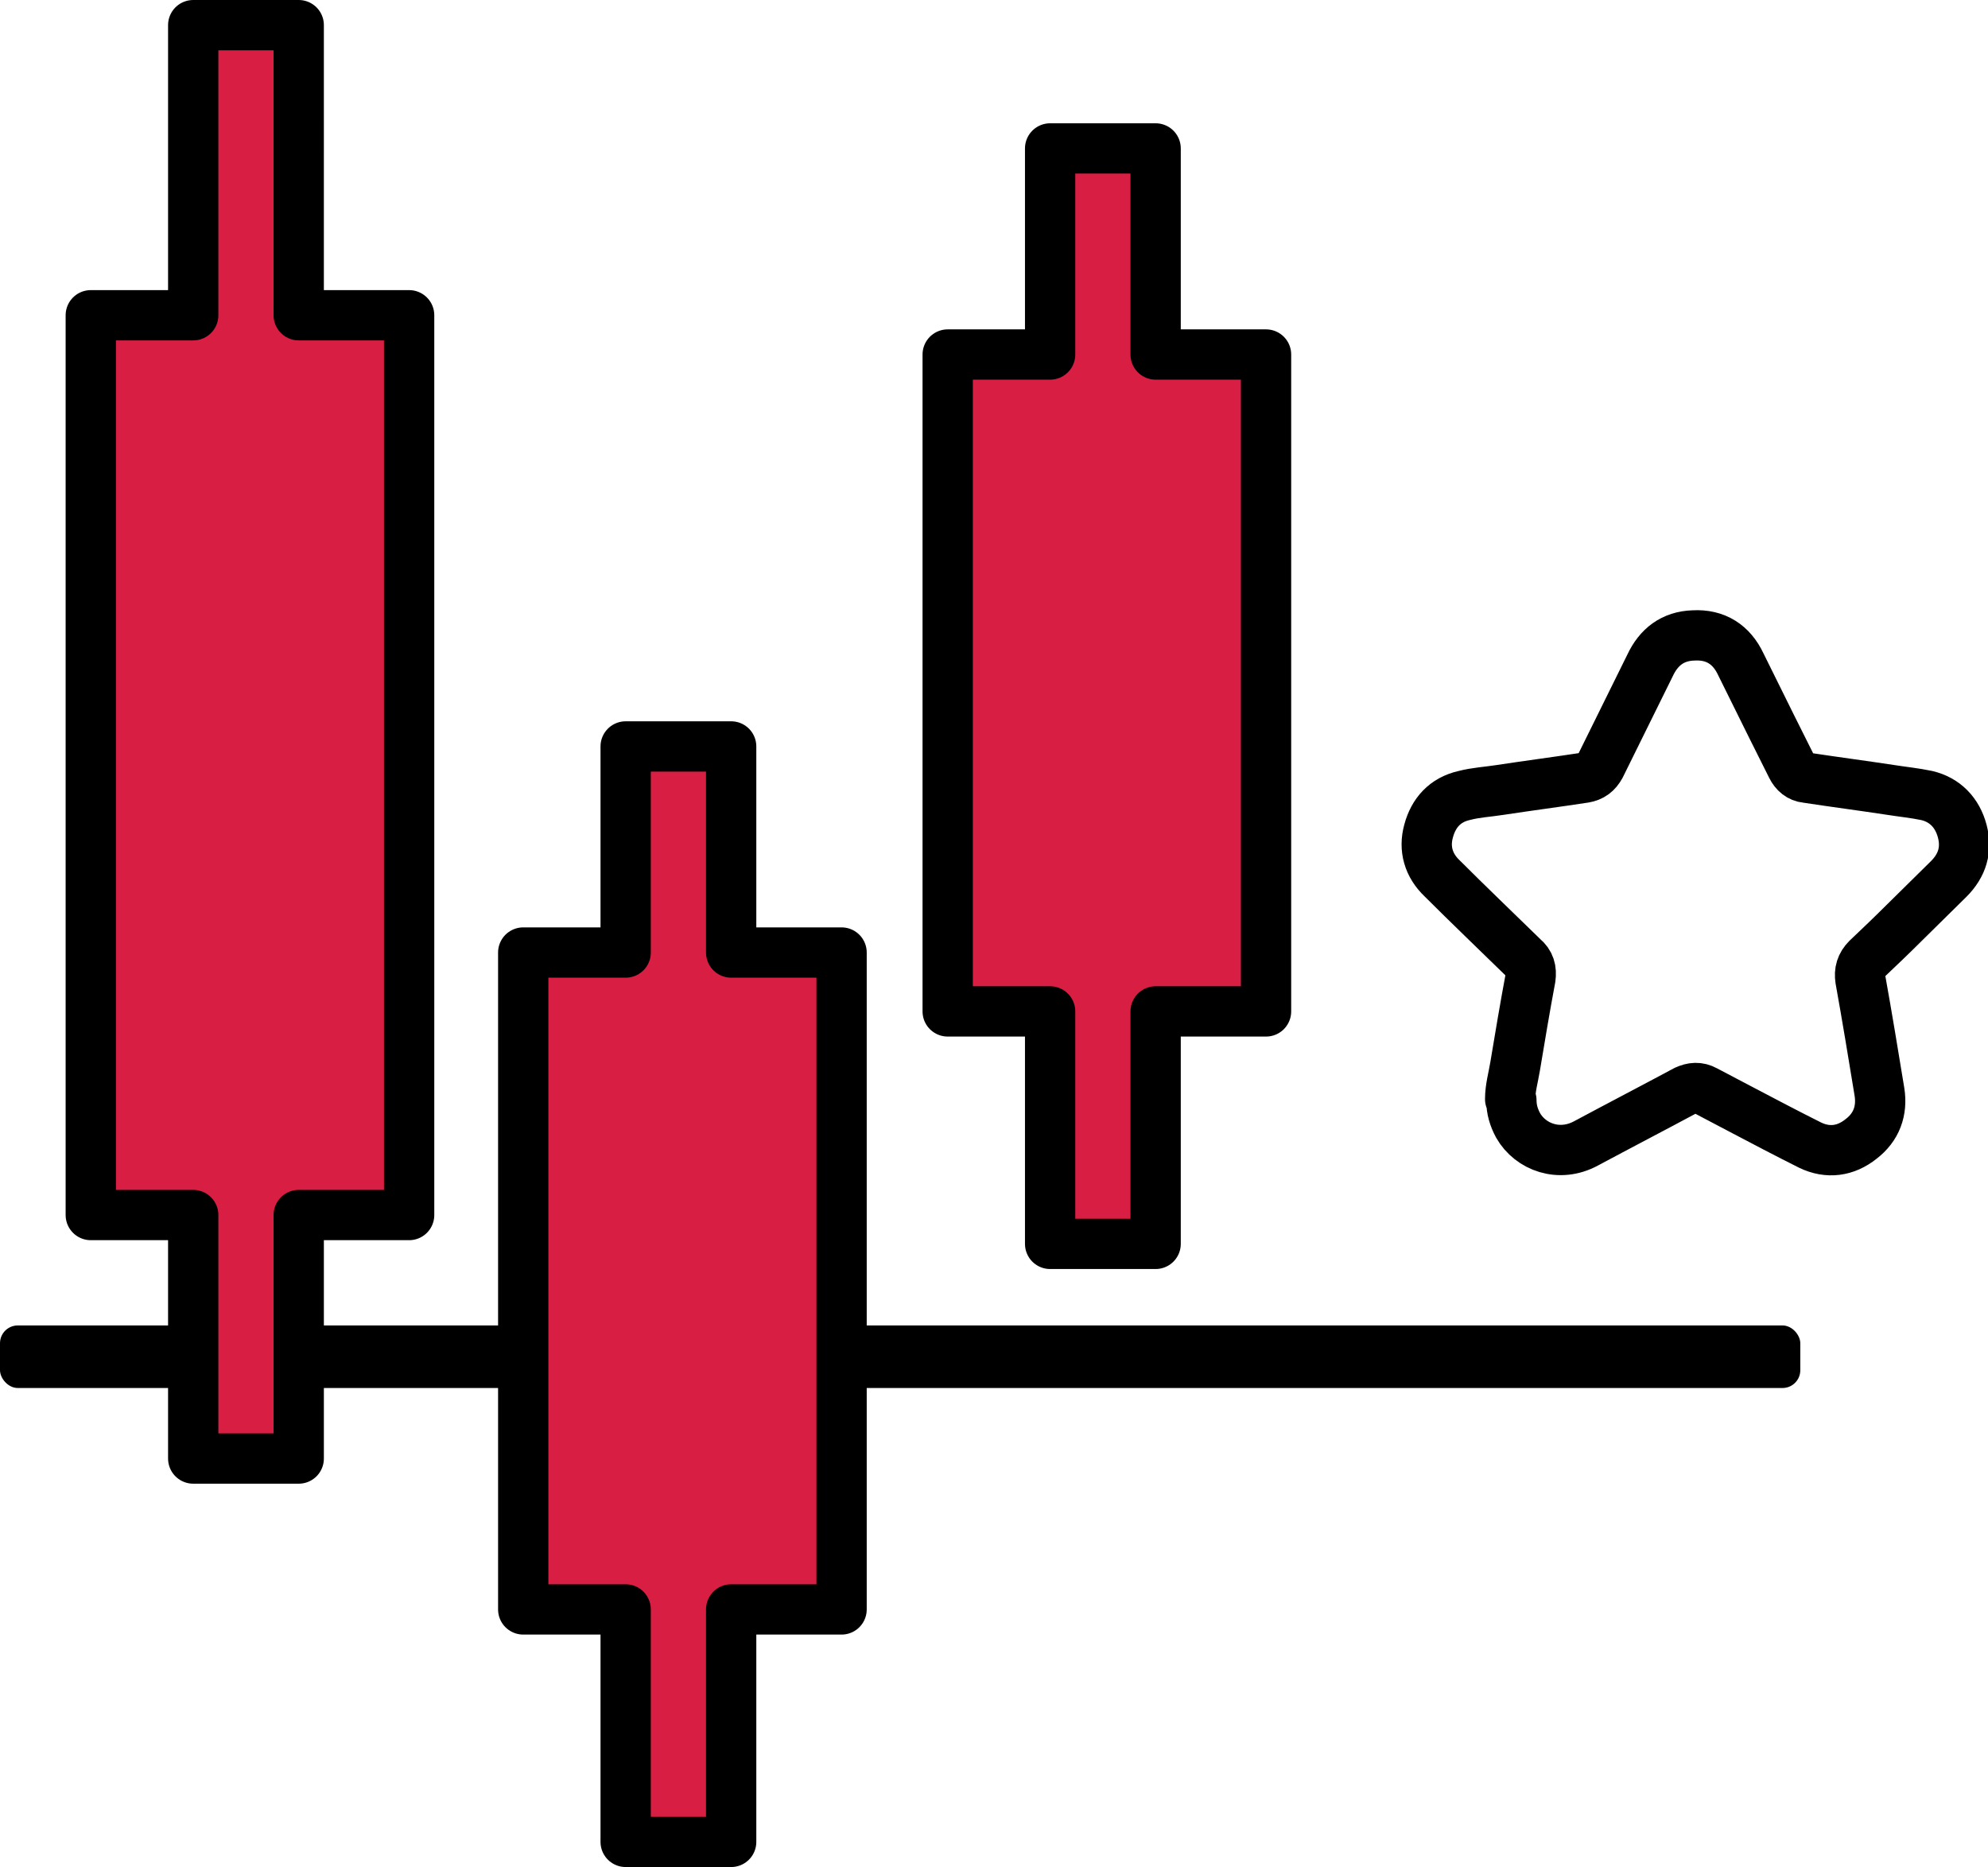
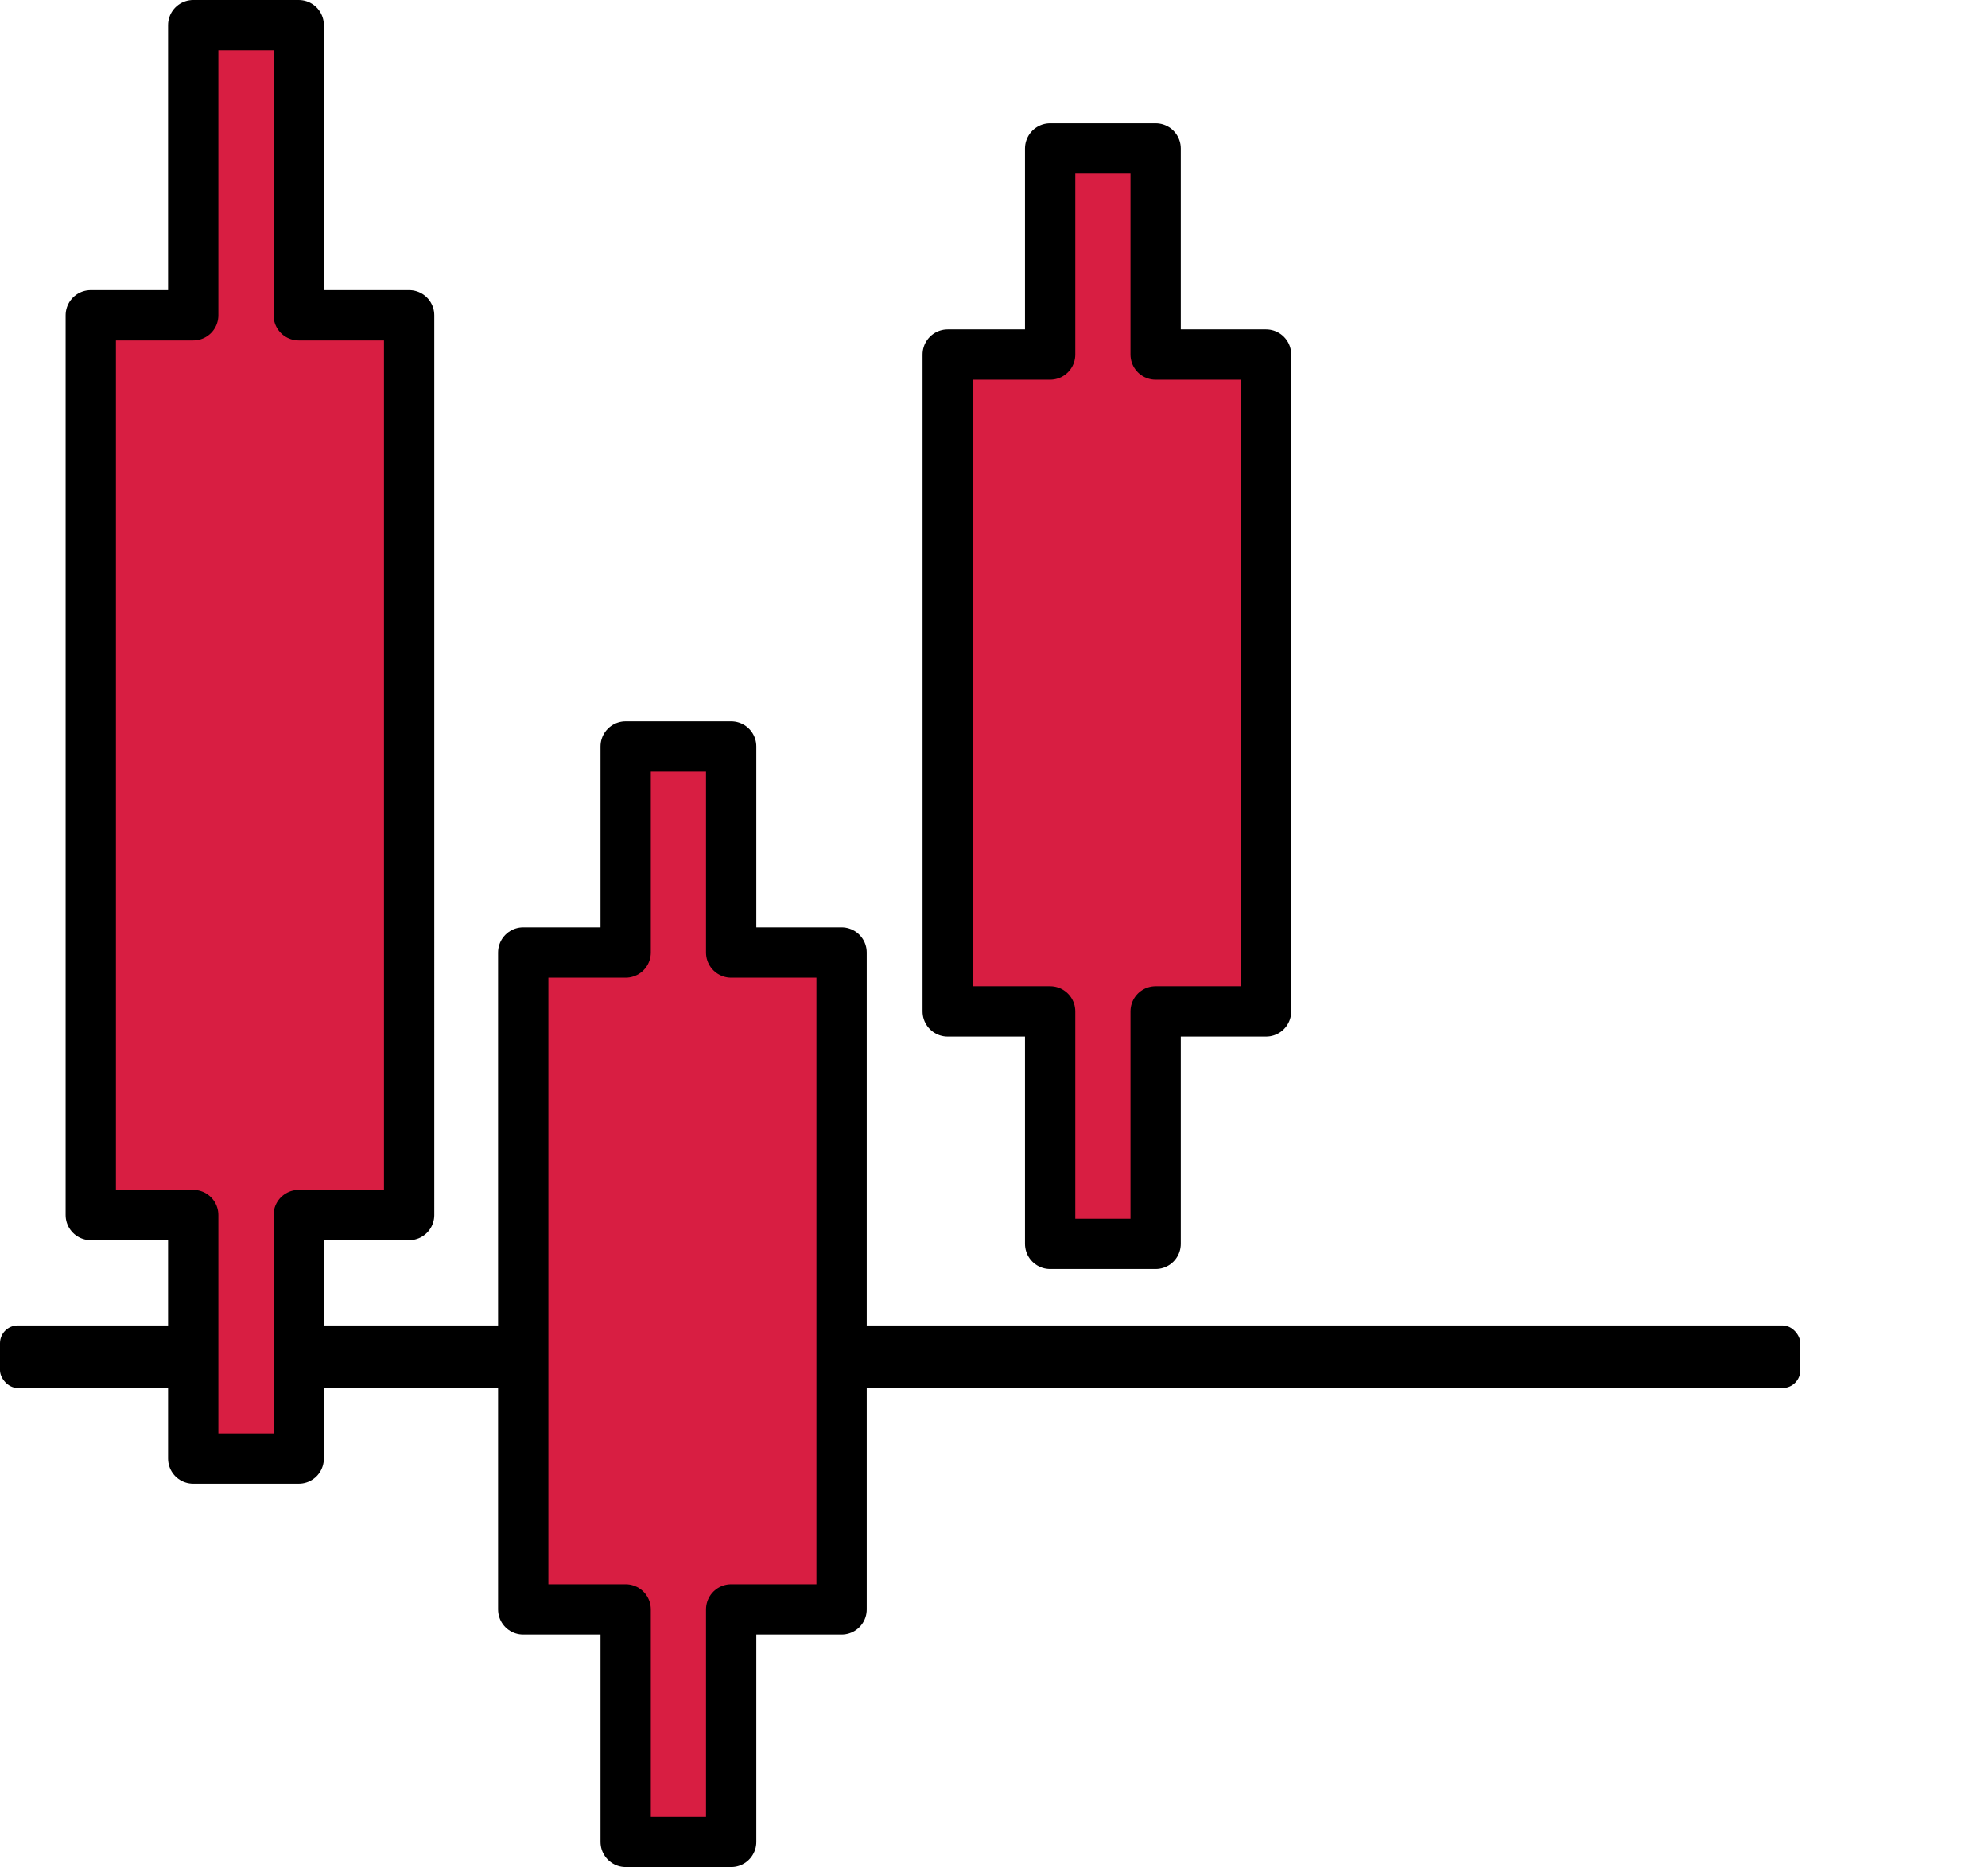
<svg xmlns="http://www.w3.org/2000/svg" id="Layer_2" viewBox="0 0 32.41 30.44">
  <defs>
    <style>.cls-1{fill:#d81e42;}.cls-1,.cls-2{stroke:#000;stroke-linecap:round;stroke-linejoin:round;stroke-width:.82px;}.cls-3{fill:#bd9972;}.cls-2{fill:none;}</style>
  </defs>
  <g id="_圖層_1">
    <rect x="0" y="21.61" width="29.35" height="1.02" rx=".29" ry=".29" />
-     <rect class="cls-3" x="8.92" y="16.94" width="3.16" height="8.65" />
-     <path class="cls-2" d="M24.62,17.92c0-.18.05-.35.08-.53.08-.48.16-.96.25-1.44.02-.14-.01-.25-.12-.34-.44-.43-.89-.86-1.32-1.29-.22-.21-.3-.48-.22-.77.08-.3.27-.51.58-.58.19-.05.39-.06.58-.09.46-.07.92-.13,1.38-.2.12-.02.2-.08.26-.19.27-.55.54-1.09.81-1.64.14-.3.37-.48.71-.49.36-.02.62.15.77.47.17.34.33.67.5,1.01.11.22.22.44.33.66.05.1.13.17.24.18.46.07.92.13,1.38.2.19.03.39.05.58.09.3.07.5.28.58.58.08.3,0,.56-.22.78-.24.24-.49.48-.73.72-.2.2-.4.39-.6.58-.1.1-.13.21-.11.34.11.61.21,1.22.31,1.83.05.31-.05.58-.3.77-.25.2-.54.24-.83.1-.38-.19-.76-.39-1.14-.59-.19-.1-.38-.2-.57-.3-.11-.06-.21-.05-.32,0-.54.29-1.08.57-1.62.86-.44.24-.91.06-1.11-.29-.07-.13-.11-.26-.11-.41Z" />
+     <path class="cls-2" d="M24.62,17.92Z" />
    <path class="cls-1" d="M4.87.41h-1.72v4.73h-1.67v14.67h1.67v3.97h1.72v-3.97h1.8V5.14h-1.8V.41ZM11.92,12.17h-1.72v3.36h-1.67v10.71h1.67v3.79h1.72v-3.79h1.8v-10.71h-1.8v-3.36ZM18.84,5.78v-3.36h-1.72v3.36h-1.67v10.71h1.67v3.79h1.72v-3.79h1.8V5.78h-1.8Z" />
  </g>
</svg>